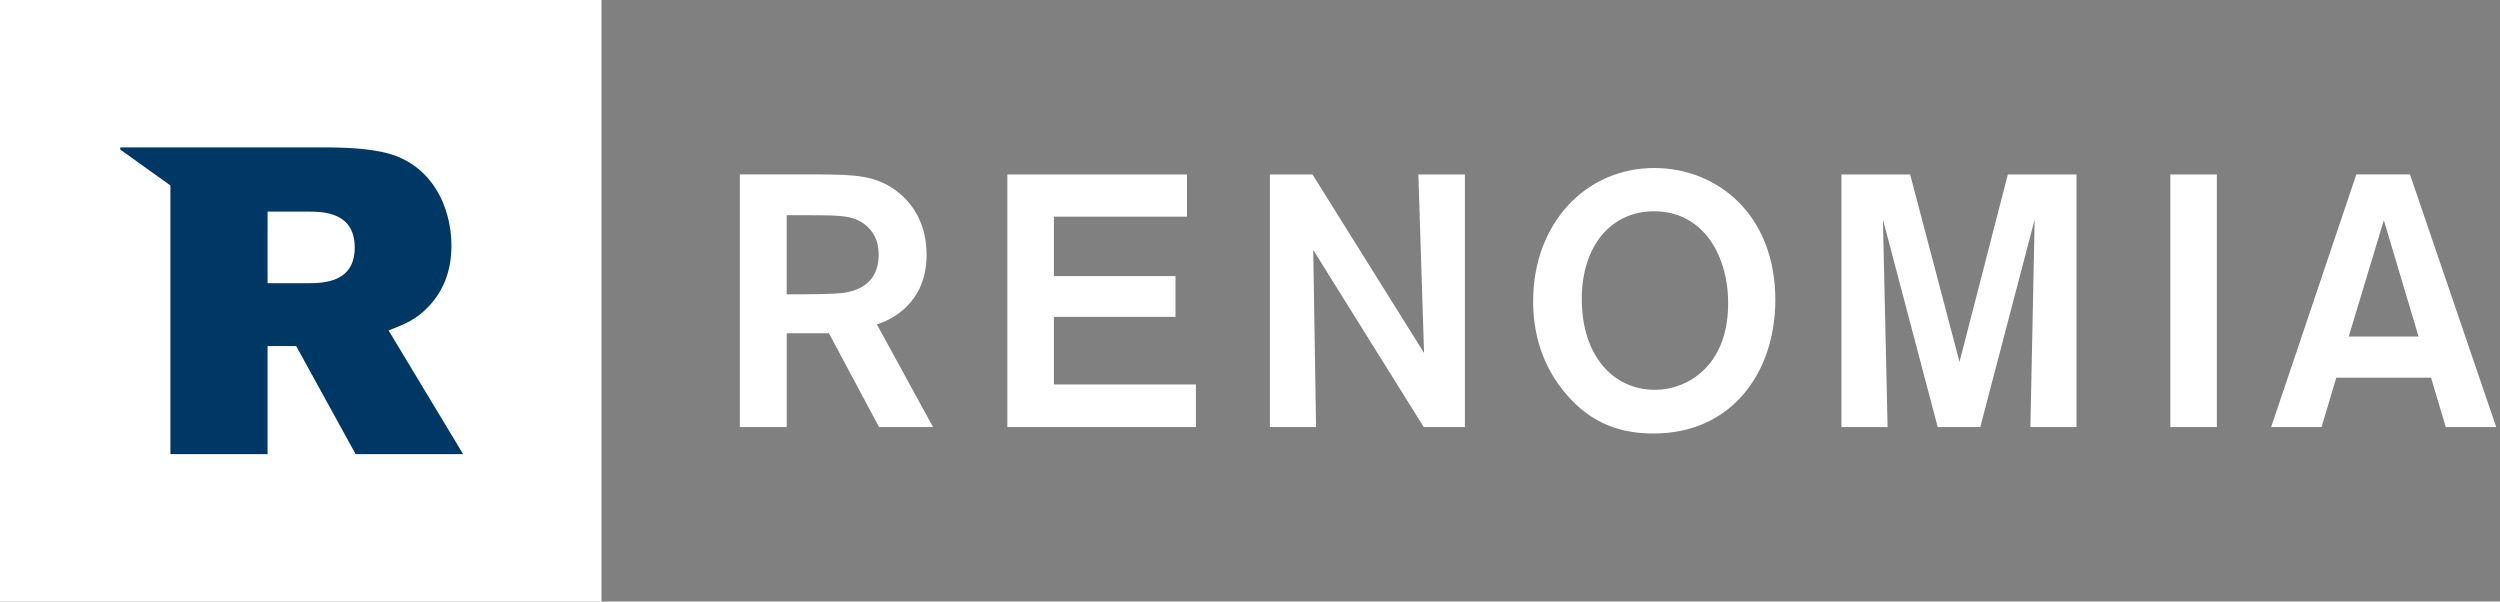
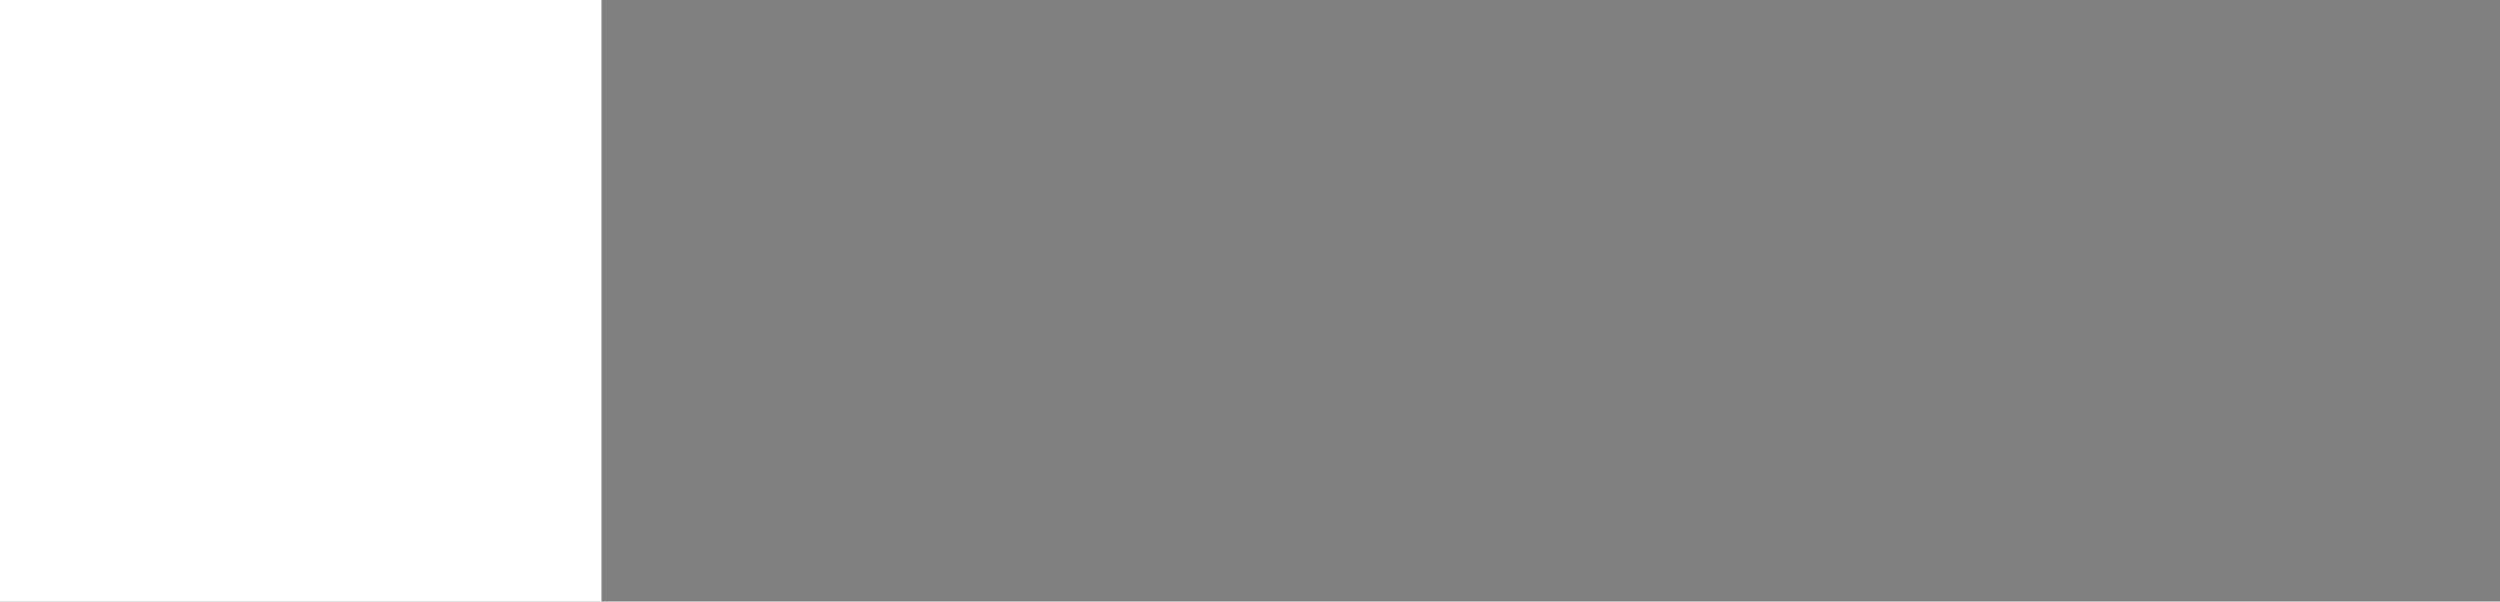
<svg xmlns="http://www.w3.org/2000/svg" width="133" height="32" viewBox="0 0 133 32" fill="none">
  <rect x="0" y="0" width="133" height="32" fill="#808080" stroke="none" />
  <path d="M32 0H0V32H32V0Z" fill="white" />
-   <path d="M22.772 16.335C23.949 15.134 24.016 13.681 24.016 13.056C24.016 11.487 23.369 9.273 21.199 8.35C20.208 7.935 18.732 7.84 17.187 7.84H6.4L6.398 7.956L9.066 9.867V24.16H14.235V18.412H15.758L18.919 24.16H24.638L20.673 17.579C21.433 17.282 22.123 17.028 22.772 16.335ZM16.381 15.066H14.235V11.257H16.357C17.254 11.257 18.871 11.303 18.871 13.173C18.871 15.018 17.234 15.066 16.381 15.066Z" fill="#003865" />
-   <path d="M41.853 17.73H44.099L46.764 22.719H49.638L46.65 17.256C47.41 17.028 49.294 16.132 49.294 13.562C49.294 12.001 48.649 10.936 47.811 10.25C46.632 9.299 45.432 9.299 43.642 9.279H39.359V22.719H41.853V17.73ZM41.853 11.449H43.013C44.499 11.449 45.147 11.469 45.679 11.734C46.727 12.268 46.744 13.257 46.744 13.544C46.744 15.505 44.937 15.601 44.384 15.62C43.909 15.638 43.585 15.657 42.727 15.657H41.852V11.449H41.853ZM63.623 20.453H56.068V16.857H62.537V14.686H56.068V11.526H63.147V9.28H53.592V22.719H63.623V20.453ZM69.864 13.298L75.742 22.719H77.932V9.28H75.457L75.76 18.779L69.823 9.28H67.558V22.719H70.014L69.864 13.298ZM81.563 16.018C81.563 17.713 82.018 19.463 83.352 21.005C84.722 22.585 86.282 23.062 87.974 23.062C92.106 23.062 94.429 19.845 94.447 16C94.467 11.412 91.345 8.938 88.014 8.938C84.341 8.938 81.563 11.906 81.563 16.018ZM87.997 11.24C90.641 11.24 91.992 13.658 91.936 16.285C91.878 19.52 89.727 20.739 88.051 20.739C85.826 20.739 84.15 18.93 84.15 15.904C84.15 13.104 85.693 11.24 87.997 11.24ZM104.246 19.253L101.619 9.28H97.965V22.719H100.42L100.171 11.678L103.086 22.719H105.35L108.245 11.678L108.017 22.719H110.47V9.28H106.817L104.246 19.253ZM115.463 9.28H117.936V22.72H115.463V9.28ZM130.114 22.719H132.799L128.21 9.279H125.357L120.825 22.719H123.507L124.291 20.093H129.332L130.114 22.719ZM124.953 17.903L126.82 11.716L128.667 17.903H124.953Z" fill="white" />
</svg>